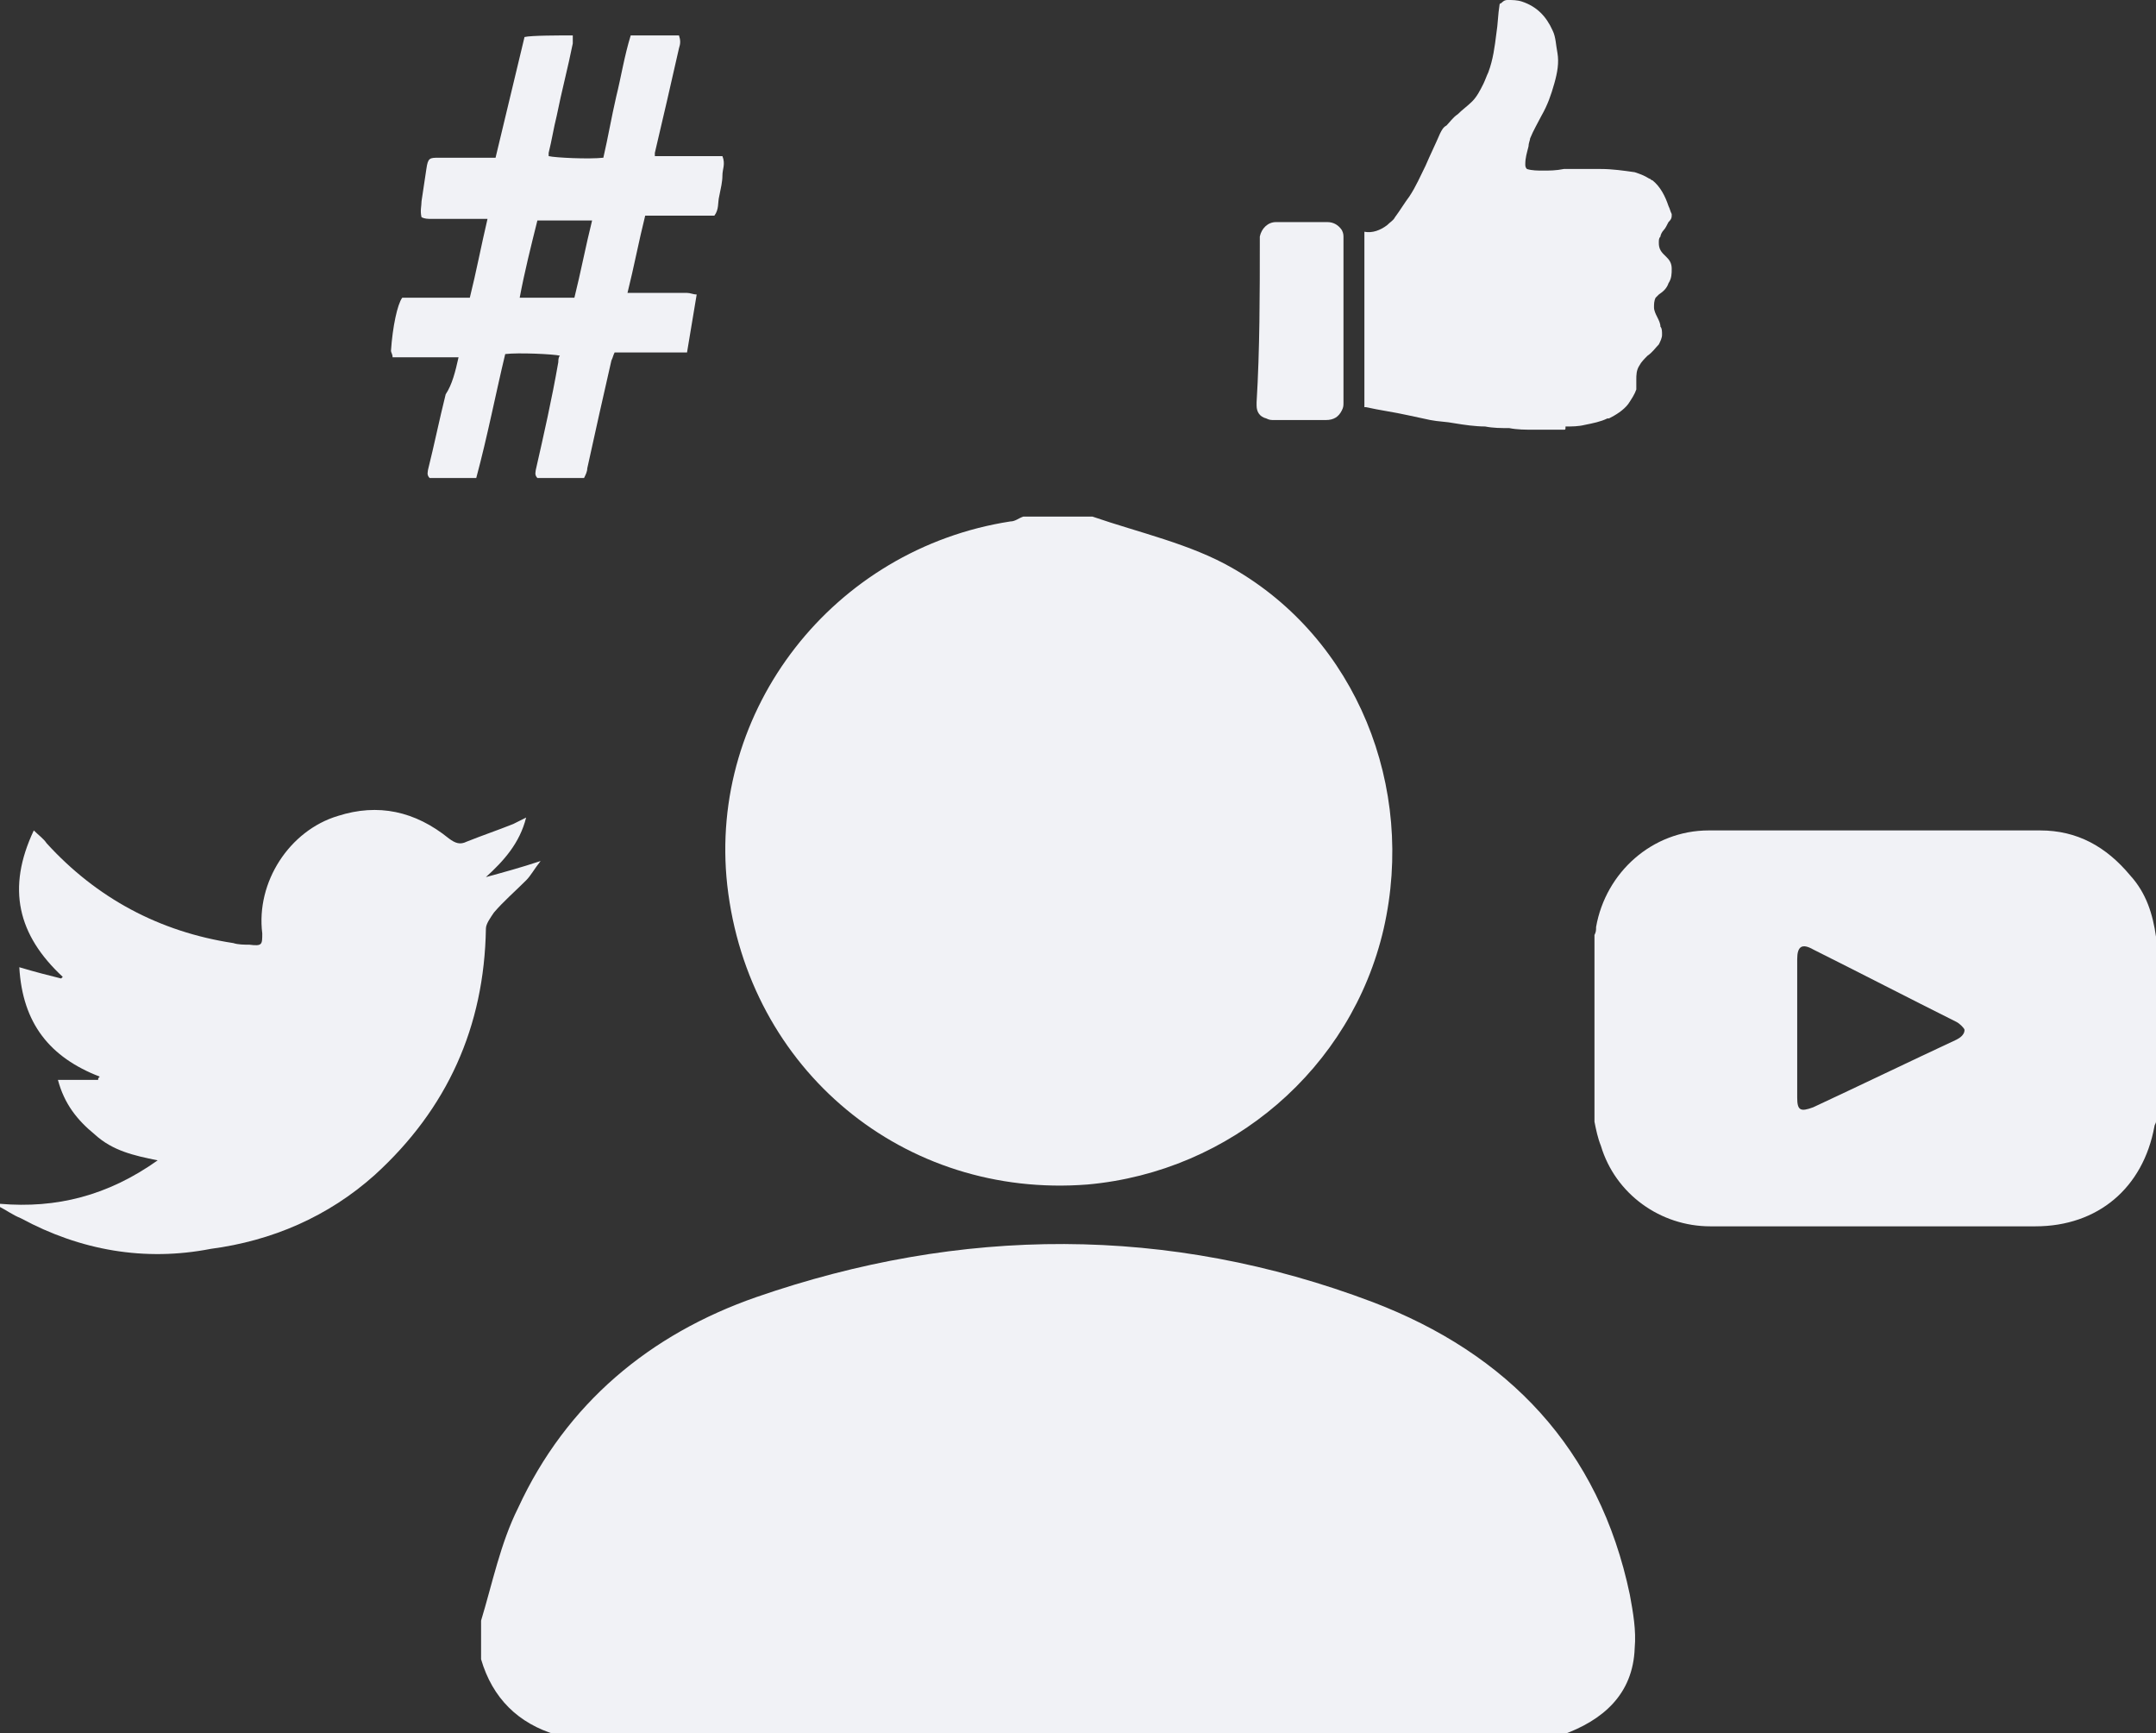
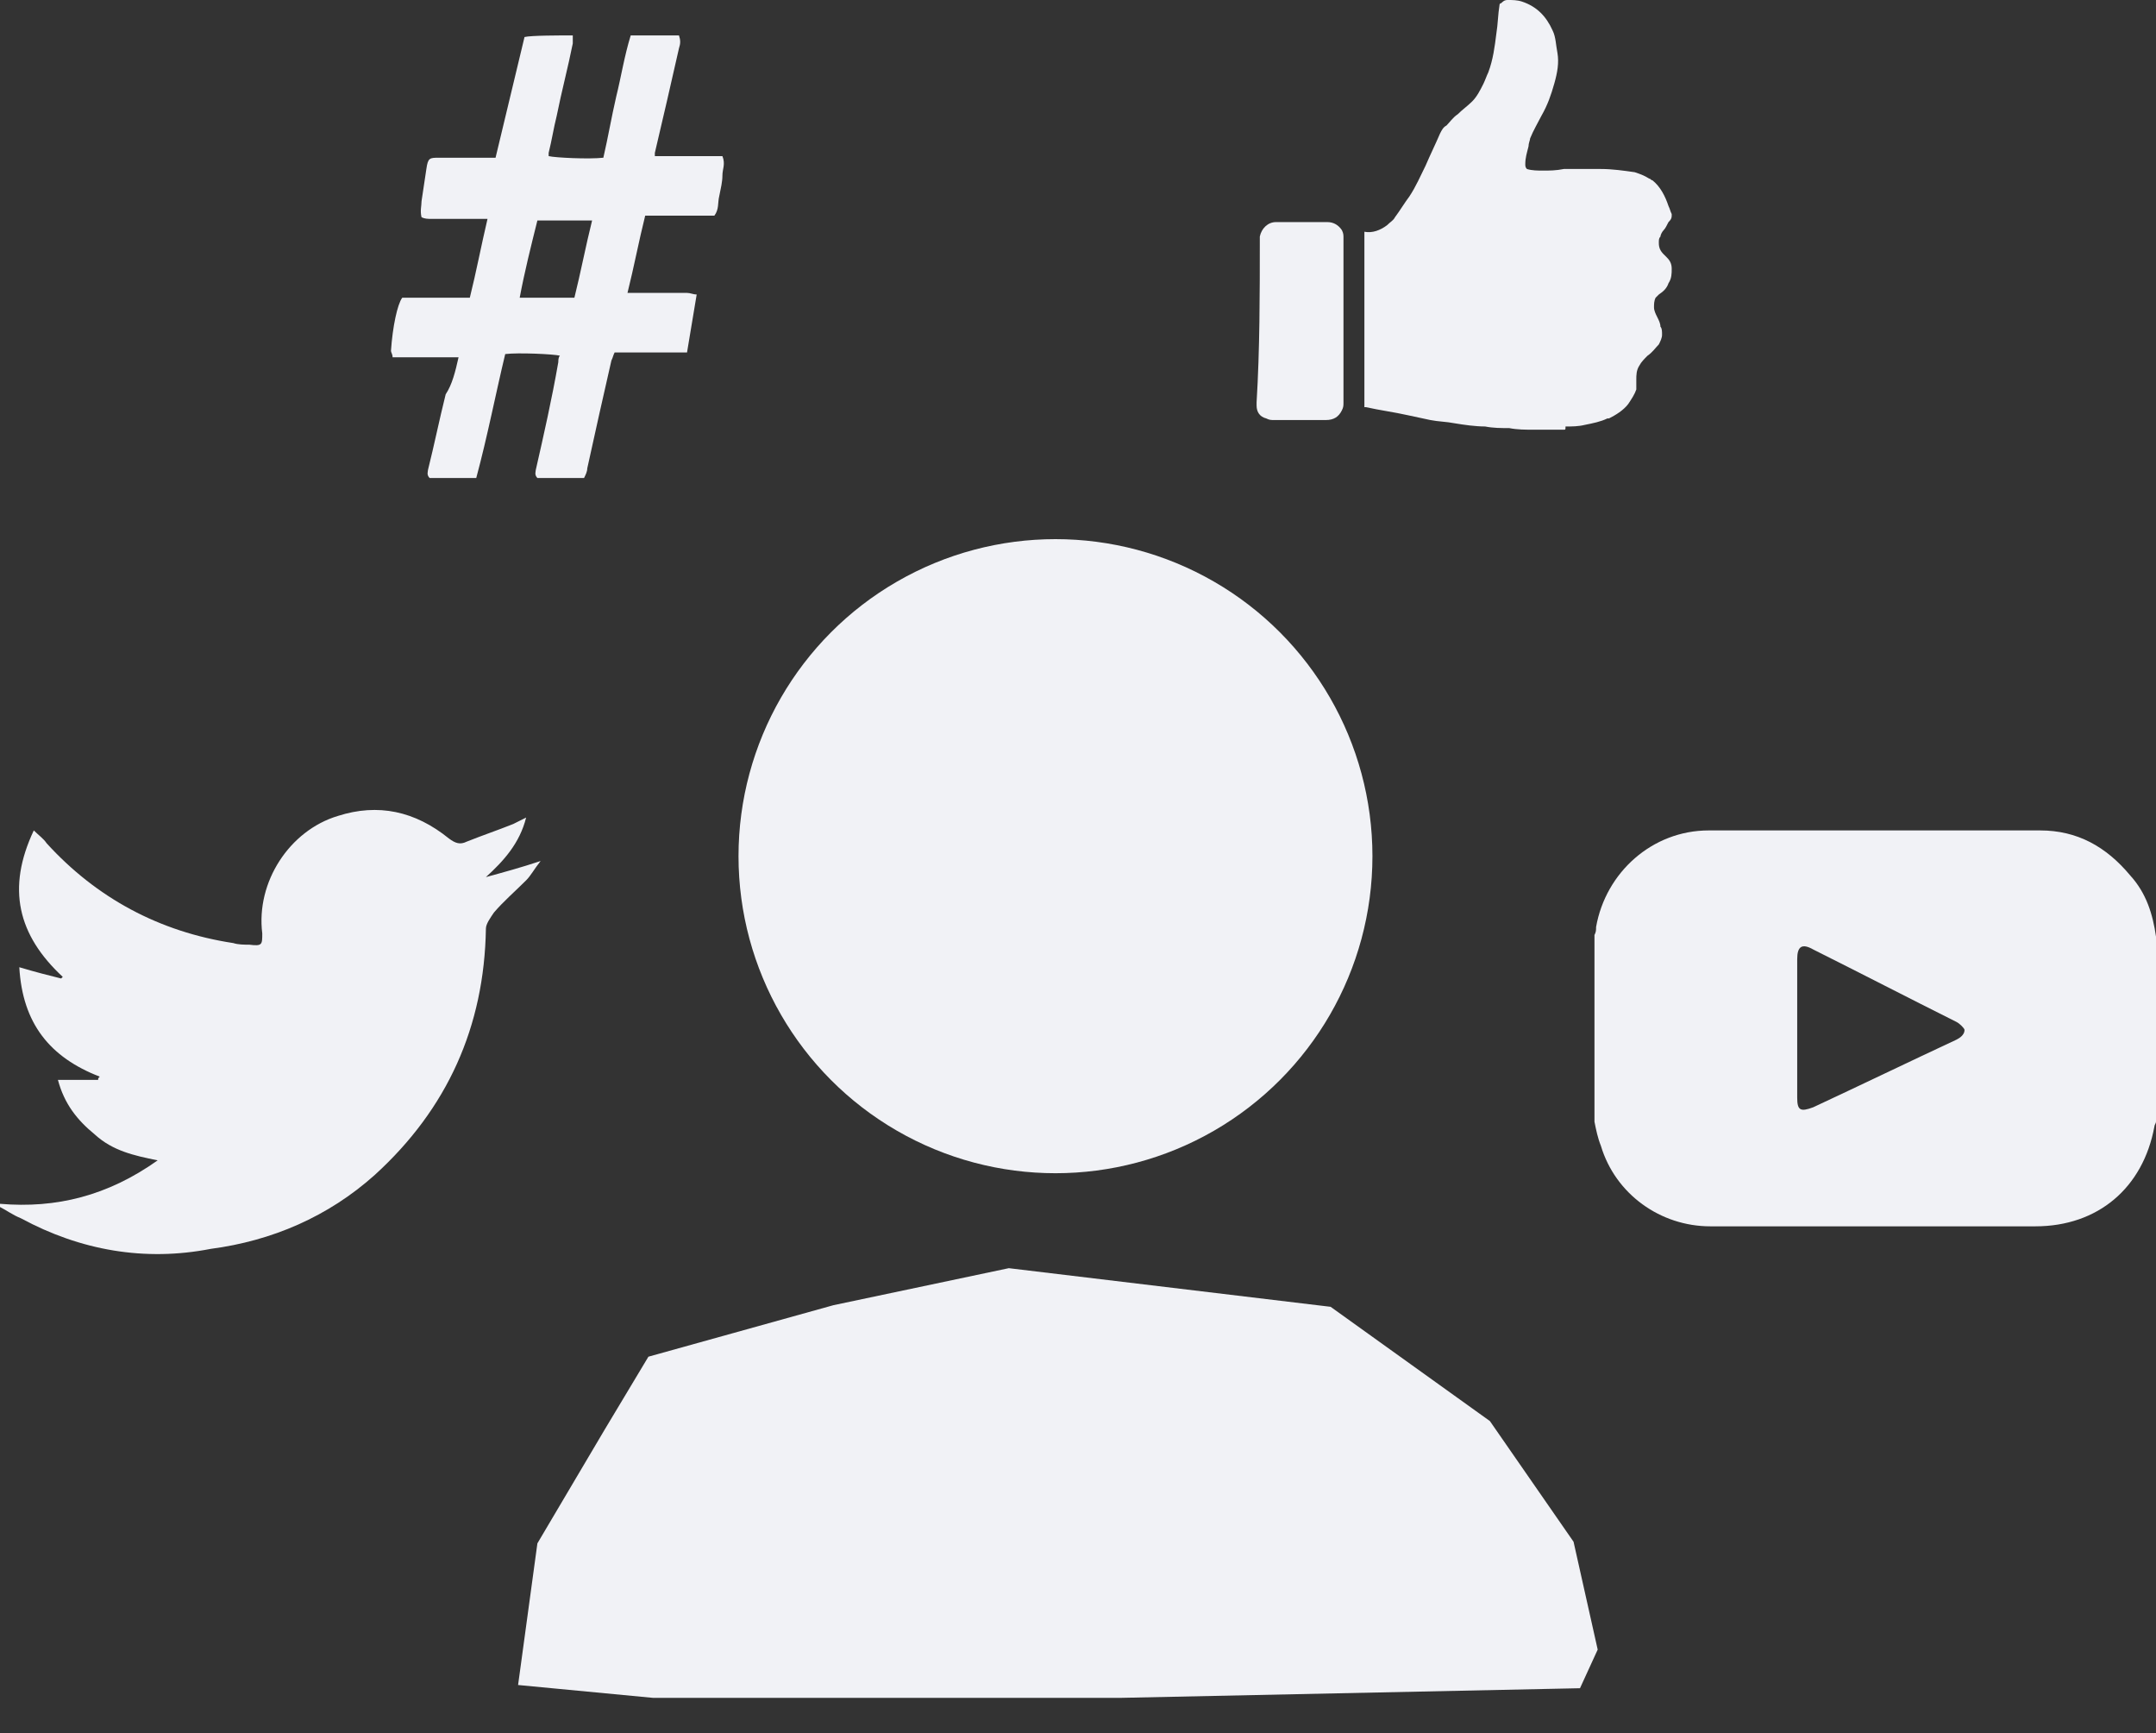
<svg xmlns="http://www.w3.org/2000/svg" version="1.1" id="Layer_1" x="0px" y="0px" width="134px" height="107.7px" viewBox="0 0 134 107.7" style="enable-background:new 0 0 134 107.7;" xml:space="preserve">
  <rect x="0" y="0" width="134" height="107.7" fill="#333333" stroke="none" />
  <style type="text/css">
	.st0{fill:#F1F2F6;}
</style>
  <g>
    <g>
-       <path class="st0" d="M29.9,100.7c0.7-2.3,1.2-4.8,2.3-7c3-6.5,8.2-10.8,14.8-13.1c12.7-4.4,25.6-4.5,38.3,0.3    c8.4,3.2,14.1,9.1,16,18.2c0.2,1.1,0.4,2.2,0.3,3.3c-0.1,2.9-2,4.5-4.5,5.4c-20.8,0-41.7,0-62.5,0c-2.4-0.7-4-2.3-4.7-4.7    C29.9,102.2,29.9,101.4,29.9,100.7z M66,104c9.7,0,19.5,0,29.2,0c2.3,0,3-0.8,2.7-2.9c-1.1-7.4-5.2-12.8-11.9-15.7    c-13.3-5.8-26.9-5.8-40.2,0c-6.6,2.8-10.7,8.2-11.9,15.4c-0.4,2.5,0.2,3.3,2.8,3.3C46.4,104,56.2,104,66,104z" />
-       <path class="st0" d="M67.9,32.1c2.9,1,6.1,1.7,8.7,3.2c7.7,4.4,11.4,13.6,9.4,22.4c-2,8.7-9.5,15.1-18.4,15.9    c-11.4,0.9-21.1-7.1-22.4-18.6C44,44.1,51.8,34.1,62.8,32.4c0.3,0,0.5-0.2,0.8-0.3C65,32.1,66.4,32.1,67.9,32.1z M82.9,52.9    c0-9.4-7.8-17-17.2-17c-9.2,0.1-17,7.9-16.9,17.1c0.1,9.3,7.8,17,17,17C75.1,70,82.9,62.2,82.9,52.9z" />
-     </g>
+       </g>
    <g>
      <path class="st0" d="M0,74.8c3.5,0.3,6.7-0.5,9.8-2.7c-1.5-0.3-2.8-0.6-3.9-1.6c-1.1-0.9-1.9-1.9-2.3-3.4c0.9,0,1.7,0,2.5,0    c0-0.1,0-0.1,0.1-0.2c-3.1-1.2-4.8-3.3-5-6.8c1,0.3,1.8,0.5,2.6,0.7c0,0,0.1-0.1,0.1-0.1c-2.8-2.6-3.5-5.5-1.8-9.1    c0.3,0.3,0.6,0.5,0.8,0.8c3.1,3.4,7,5.5,11.6,6.2c0.3,0.1,0.7,0.1,1,0.1c0.8,0.1,0.8,0,0.8-0.7c-0.4-3.2,1.7-6.4,4.7-7.3    c2.5-0.8,4.8-0.3,6.9,1.4c0.4,0.3,0.7,0.4,1.1,0.2c1-0.4,1.9-0.7,2.9-1.1c0.2-0.1,0.4-0.2,0.8-0.4c-0.4,1.6-1.4,2.7-2.5,3.7    c1.1-0.3,2.2-0.6,3.4-1c-0.4,0.5-0.6,0.9-0.9,1.2c-0.7,0.7-1.4,1.3-2,2c-0.2,0.3-0.5,0.7-0.5,1c-0.1,6.1-2.4,11.2-6.9,15.3    c-2.9,2.6-6.4,4.1-10.2,4.6C9,78.4,5,77.7,1.3,75.7C0.8,75.5,0.4,75.2,0,75C0,74.9,0,74.9,0,74.8z" />
    </g>
    <g>
      <path class="st0" d="M134,58.2c0,3.8,0,7.7,0,11.5c0,0.1-0.1,0.2-0.1,0.3c-0.7,3.8-3.5,6.2-7.4,6.2c-6.7,0-13.5,0-20.2,0    c-3.1,0-5.9-2-6.8-5c-0.2-0.5-0.3-1-0.4-1.5c0-3.9,0-7.8,0-11.6c0.1-0.2,0.1-0.3,0.1-0.5c0.6-3.4,3.5-6,7-6c6.9,0,13.8,0,20.6,0    c2.3,0,4.1,1,5.6,2.8C133.4,55.5,133.8,56.8,134,58.2z M111.7,63.9c0,1.4,0,2.9,0,4.3c0,0.8,0.2,0.9,1,0.6c3-1.4,5.9-2.8,8.9-4.2    c0.2-0.1,0.5-0.3,0.5-0.6c0-0.1-0.3-0.4-0.5-0.5c-3-1.5-5.9-3-8.9-4.5c-0.7-0.4-1-0.2-1,0.6C111.7,61,111.7,62.4,111.7,63.9z" />
    </g>
    <g>
      <g>
        <path class="st0" d="M28.5,22.2c-1.4,0-2.8,0-4.1,0c0-0.2-0.1-0.3-0.1-0.4c0.1-1.5,0.4-2.9,0.7-3.3c1.4,0,2.8,0,4.2,0     c0.4-1.6,0.7-3.2,1.1-4.9c-0.3,0-0.4,0-0.6,0c-1,0-1.9,0-2.9,0c-0.2,0-0.4,0-0.6-0.1c-0.1-0.4,0-0.7,0-1c0.1-0.7,0.2-1.3,0.3-2     c0.1-0.7,0.2-0.7,0.8-0.7c1,0,2,0,2.9,0c0.2,0,0.4,0,0.6,0c0.6-2.5,1.2-5,1.8-7.5c0.4-0.1,2.2-0.1,3-0.1c0,0.1,0,0.3,0,0.5     c-0.3,1.5-0.7,3-1,4.5c-0.2,0.8-0.3,1.5-0.5,2.3c0,0.1,0,0.1,0,0.2c0.4,0.1,2.5,0.2,3.4,0.1C37.8,8.5,38,7.3,38.3,6     c0.3-1.2,0.5-2.5,0.9-3.8c1,0,2,0,3,0c0.1,0.3,0.1,0.5,0,0.8c-0.5,2.2-1,4.4-1.5,6.5c0,0,0,0.1,0,0.2c0.1,0,0.3,0,0.4,0     c1.1,0,2.1,0,3.2,0c0.2,0,0.4,0,0.6,0c0.2,0.5,0,0.8,0,1.2c0,0.4-0.1,0.8-0.2,1.3c-0.1,0.4,0,0.8-0.3,1.2c-1.4,0-2.8,0-4.3,0     c-0.4,1.6-0.7,3.2-1.1,4.8c0.2,0,0.4,0,0.5,0c1.1,0,2.1,0,3.2,0c0.2,0,0.4,0.1,0.6,0.1c-0.2,1.2-0.4,2.4-0.6,3.6     c-1.5,0-3,0-4.5,0c-0.1,0.2-0.1,0.3-0.2,0.5c-0.5,2.2-1,4.4-1.5,6.7c0,0.2-0.1,0.4-0.2,0.6c-1,0-2,0-2.9,0     c-0.2-0.2-0.1-0.4-0.1-0.5c0.5-2.2,1-4.4,1.4-6.7c0-0.1,0-0.3,0.1-0.4c-0.4-0.1-2.6-0.2-3.4-0.1c-0.6,2.5-1.1,5.1-1.8,7.7     c-1,0-2,0-2.9,0c-0.2-0.2-0.1-0.4-0.1-0.5c0.4-1.6,0.7-3.1,1.1-4.7C28.1,23.9,28.3,23.1,28.5,22.2z M35.7,18.5     c0.4-1.6,0.7-3.2,1.1-4.8c-1.2,0-2.3,0-3.4,0c-0.4,1.6-0.8,3.2-1.1,4.8C33.5,18.5,34.6,18.5,35.7,18.5z" />
      </g>
    </g>
    <g>
      <path class="st0" d="M97.2,26.7c-0.6,0-1.2,0-1.8,0c0,0-0.1,0-0.1,0c-0.5,0-1,0-1.5-0.1c-0.5,0-1,0-1.5-0.1    c-0.6,0-1.3-0.1-1.9-0.2c-0.5-0.1-1-0.1-1.5-0.2c-0.5-0.1-0.9-0.2-1.4-0.3c-0.9-0.2-1.7-0.3-2.6-0.5c0,0-0.1,0-0.1,0    c0-3.6,0-7.3,0-10.9c0.5,0.1,1-0.1,1.4-0.4c0.2-0.2,0.4-0.3,0.5-0.5c0.3-0.4,0.6-0.9,0.9-1.3c0.4-0.6,0.7-1.3,1-1.9    c0.3-0.7,0.6-1.3,0.9-2c0.1-0.2,0.2-0.4,0.4-0.5c0.2-0.2,0.4-0.5,0.7-0.7c0.3-0.3,0.6-0.5,0.9-0.8C91.8,6,92,5.6,92.2,5.2    c0.1-0.2,0.2-0.5,0.3-0.7c0.3-0.8,0.4-1.6,0.5-2.4c0.1-0.6,0.1-1.2,0.2-1.8c0,0,0-0.1,0.1-0.1C93.4,0.1,93.5,0,93.7,0    c0.3,0,0.6,0,0.9,0.1c0.9,0.3,1.5,0.9,1.9,1.8c0.2,0.4,0.2,0.9,0.3,1.4c0.1,0.6,0,1.2-0.2,1.9c-0.2,0.7-0.4,1.3-0.8,2    c-0.2,0.4-0.5,0.9-0.7,1.4C95.1,8.7,95,8.9,95,9.1c-0.1,0.4-0.2,0.7-0.2,1.1c0,0.1,0,0.2,0.1,0.3c0,0,0,0,0,0    c0.3,0.1,0.7,0.1,1,0.1c0.4,0,0.8,0,1.3-0.1c0.2,0,0.4,0,0.5,0c0.6,0,1.2,0,1.8,0c0.7,0,1.4,0.1,2.1,0.2c0.3,0.1,0.6,0.2,0.9,0.4    c0.1,0,0.1,0.1,0.2,0.1c0.5,0.4,0.8,1,1,1.6c0.1,0.2,0.1,0.3,0.2,0.5c0,0,0,0.1,0,0.1c0,0,0,0,0,0c0,0.2-0.1,0.3-0.2,0.4    c-0.1,0.2-0.2,0.4-0.3,0.5c-0.1,0.1-0.2,0.3-0.2,0.4c-0.1,0.1-0.1,0.2-0.1,0.4c0,0.3,0.1,0.5,0.3,0.7c0.1,0.1,0.1,0.1,0.2,0.2    c0.2,0.2,0.3,0.4,0.3,0.7c0,0.3,0,0.6-0.2,0.9c-0.1,0.3-0.3,0.5-0.6,0.7c-0.1,0.1-0.1,0.1-0.2,0.2c-0.1,0.2-0.1,0.4-0.1,0.6    c0,0.2,0.1,0.4,0.2,0.6c0.1,0.2,0.2,0.4,0.2,0.6c0.1,0.1,0.1,0.3,0.1,0.5c0,0.2-0.1,0.4-0.2,0.6c-0.2,0.2-0.4,0.5-0.7,0.7    c-0.2,0.2-0.4,0.4-0.5,0.6c-0.2,0.3-0.2,0.6-0.2,0.9c0,0.2,0,0.4,0,0.6c-0.1,0.3-0.3,0.6-0.5,0.9c-0.3,0.4-0.8,0.7-1.2,0.9    c0,0-0.1,0-0.1,0c-0.4,0.2-0.9,0.3-1.4,0.4c-0.4,0.1-0.8,0.1-1.2,0.1C97.3,26.7,97.3,26.7,97.2,26.7z" />
      <path class="st0" d="M78.3,14.9c0-0.1,0-0.1,0-0.2c0.1-0.5,0.5-0.9,1-0.9c0.2,0,0.4,0,0.6,0c0.9,0,1.8,0,2.6,0    c0.4,0,0.7,0.2,0.9,0.5c0.1,0.2,0.1,0.3,0.1,0.5c0,0,0,0,0,0.1c0,3.4,0,6.7,0,10.1c0,0.2,0,0.3-0.1,0.5c-0.2,0.4-0.5,0.6-1,0.6    c-0.2,0-0.4,0-0.5,0c-0.9,0-1.8,0-2.7,0c-0.2,0-0.3,0-0.5-0.1c-0.4-0.1-0.6-0.4-0.6-0.8c0-0.1,0-0.1,0-0.2    C78.3,21.7,78.3,18.3,78.3,14.9z" />
    </g>
    <circle class="st0" cx="65.6" cy="53.2" r="19.7" />
    <polygon class="st0" points="33.4,95.9 32.2,104.7 40.6,105.5 69.6,105.5 98.2,104.9 99.3,102.5 97.8,95.8 92.6,88.3 82.7,81.2    62.7,78.8 51.8,81.1 40.3,84.3 37.6,88.8  " />
  </g>
</svg>